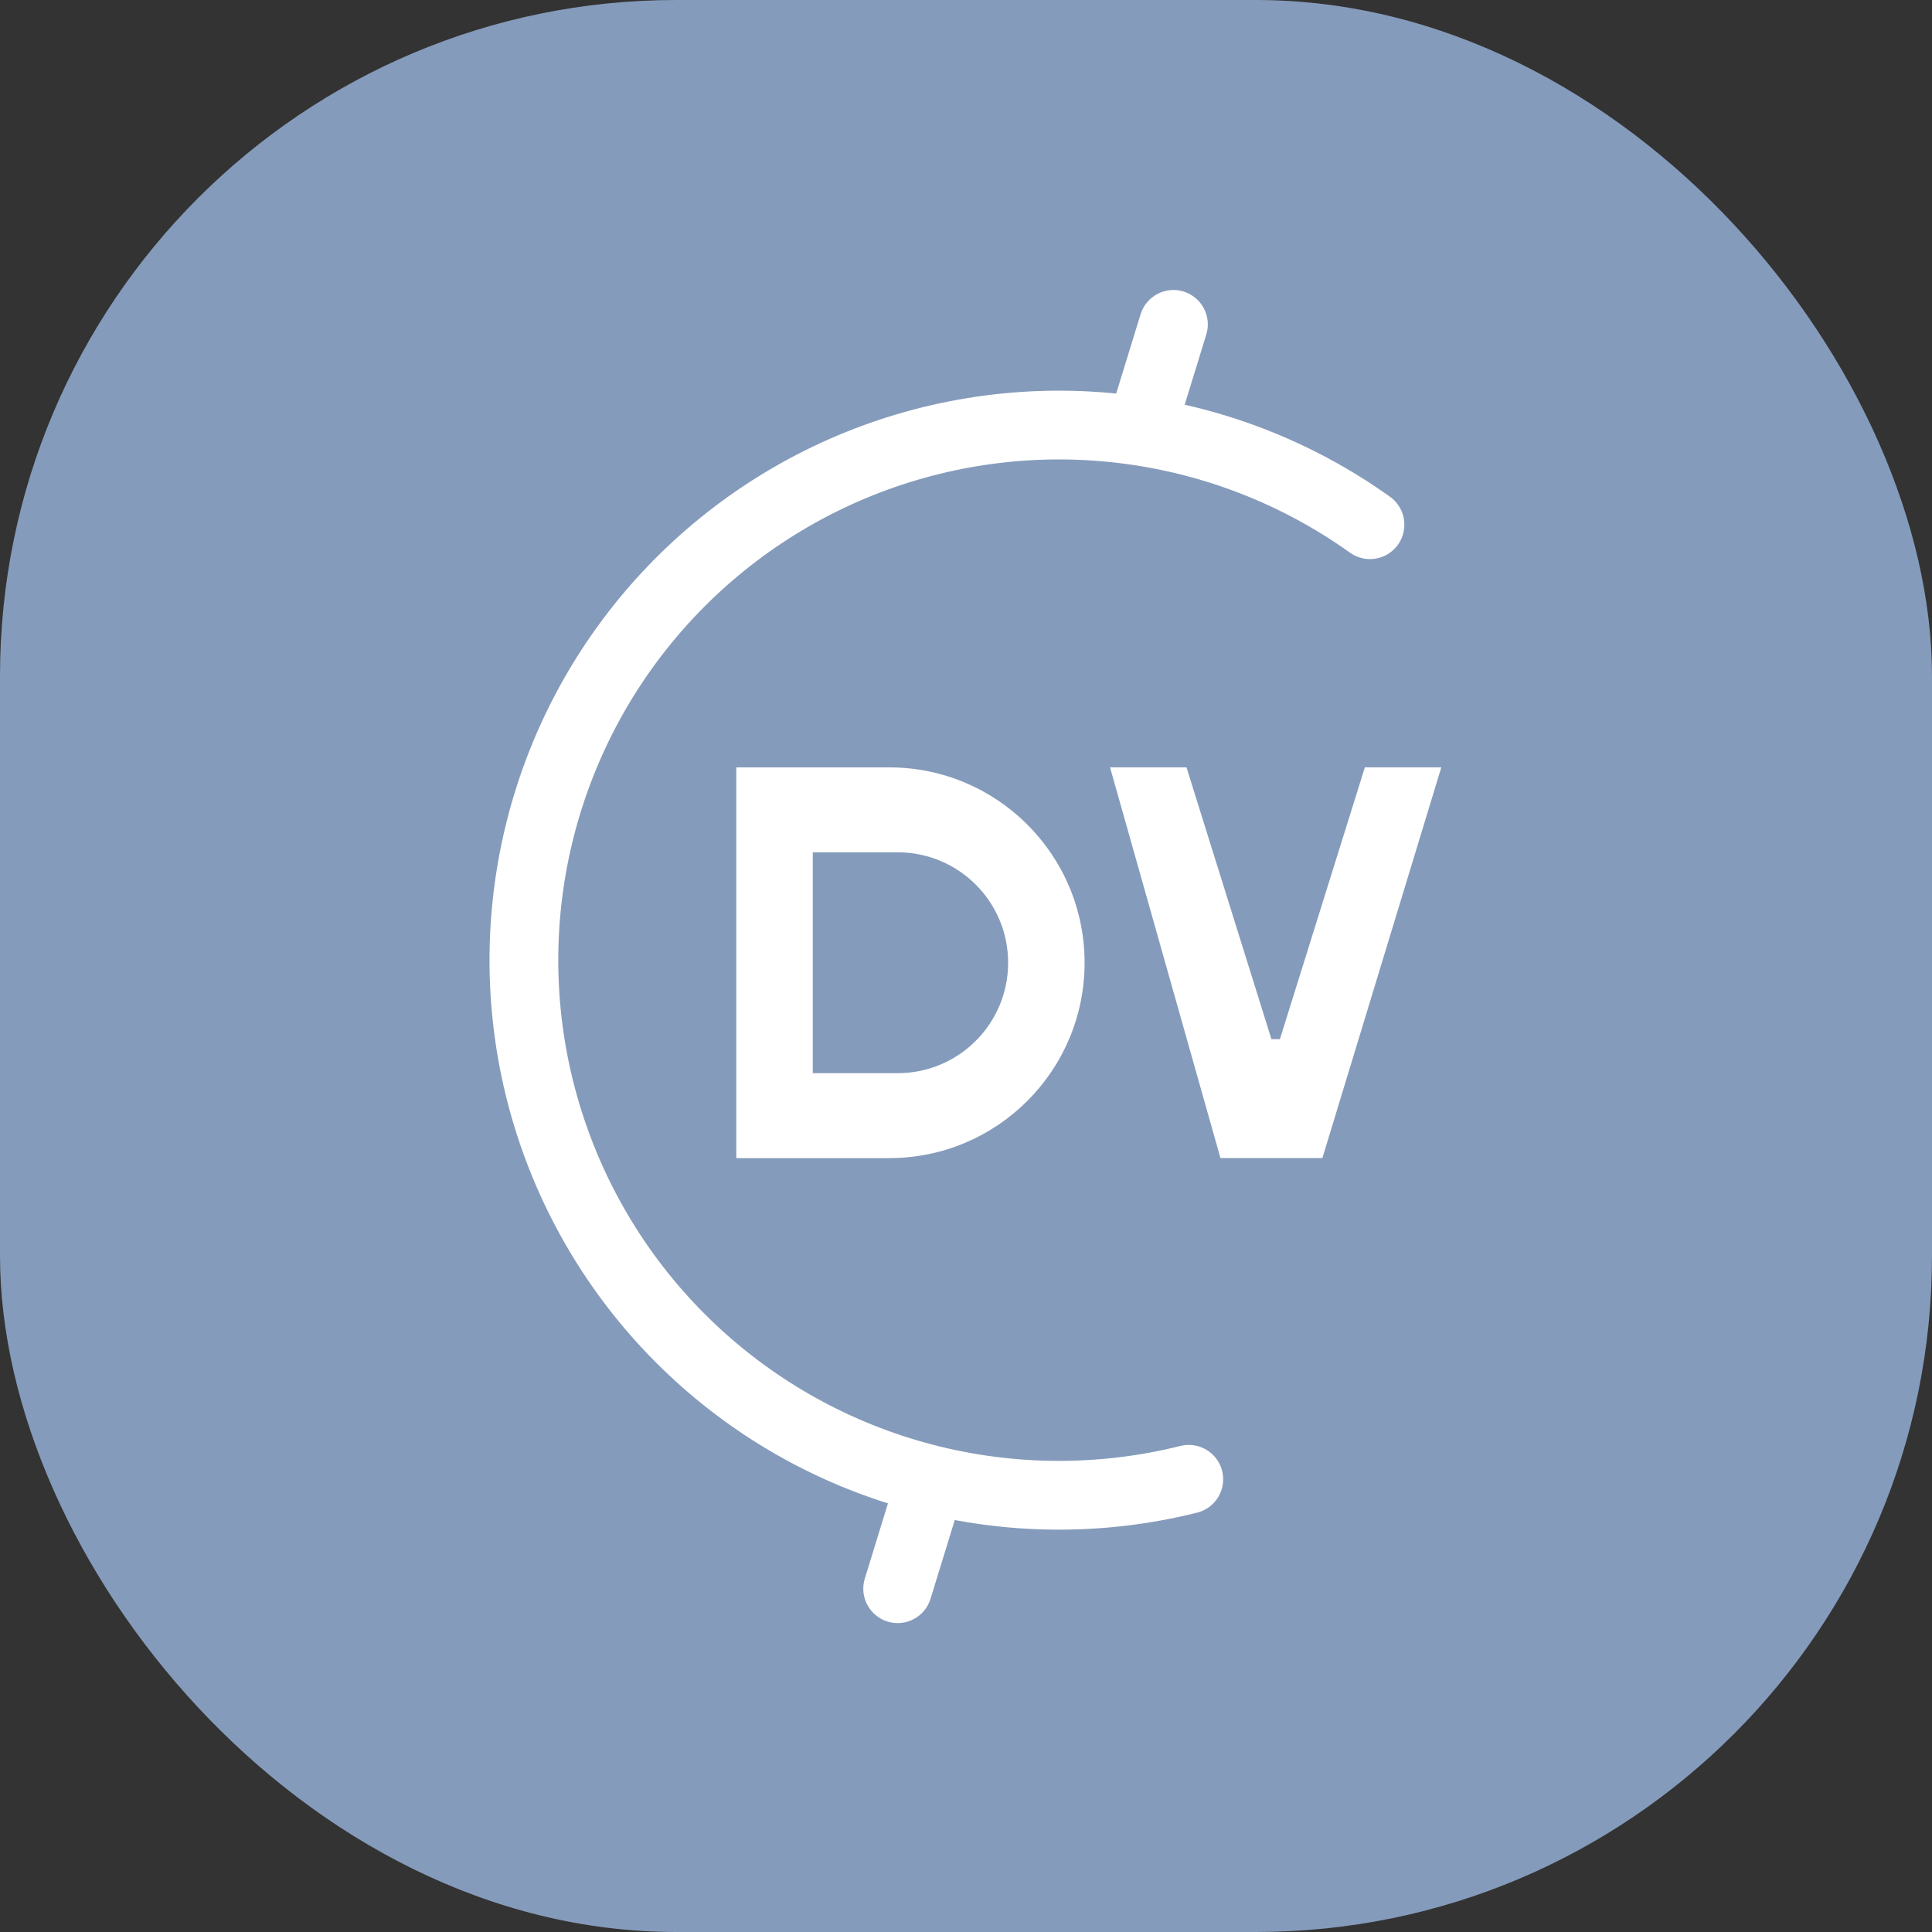
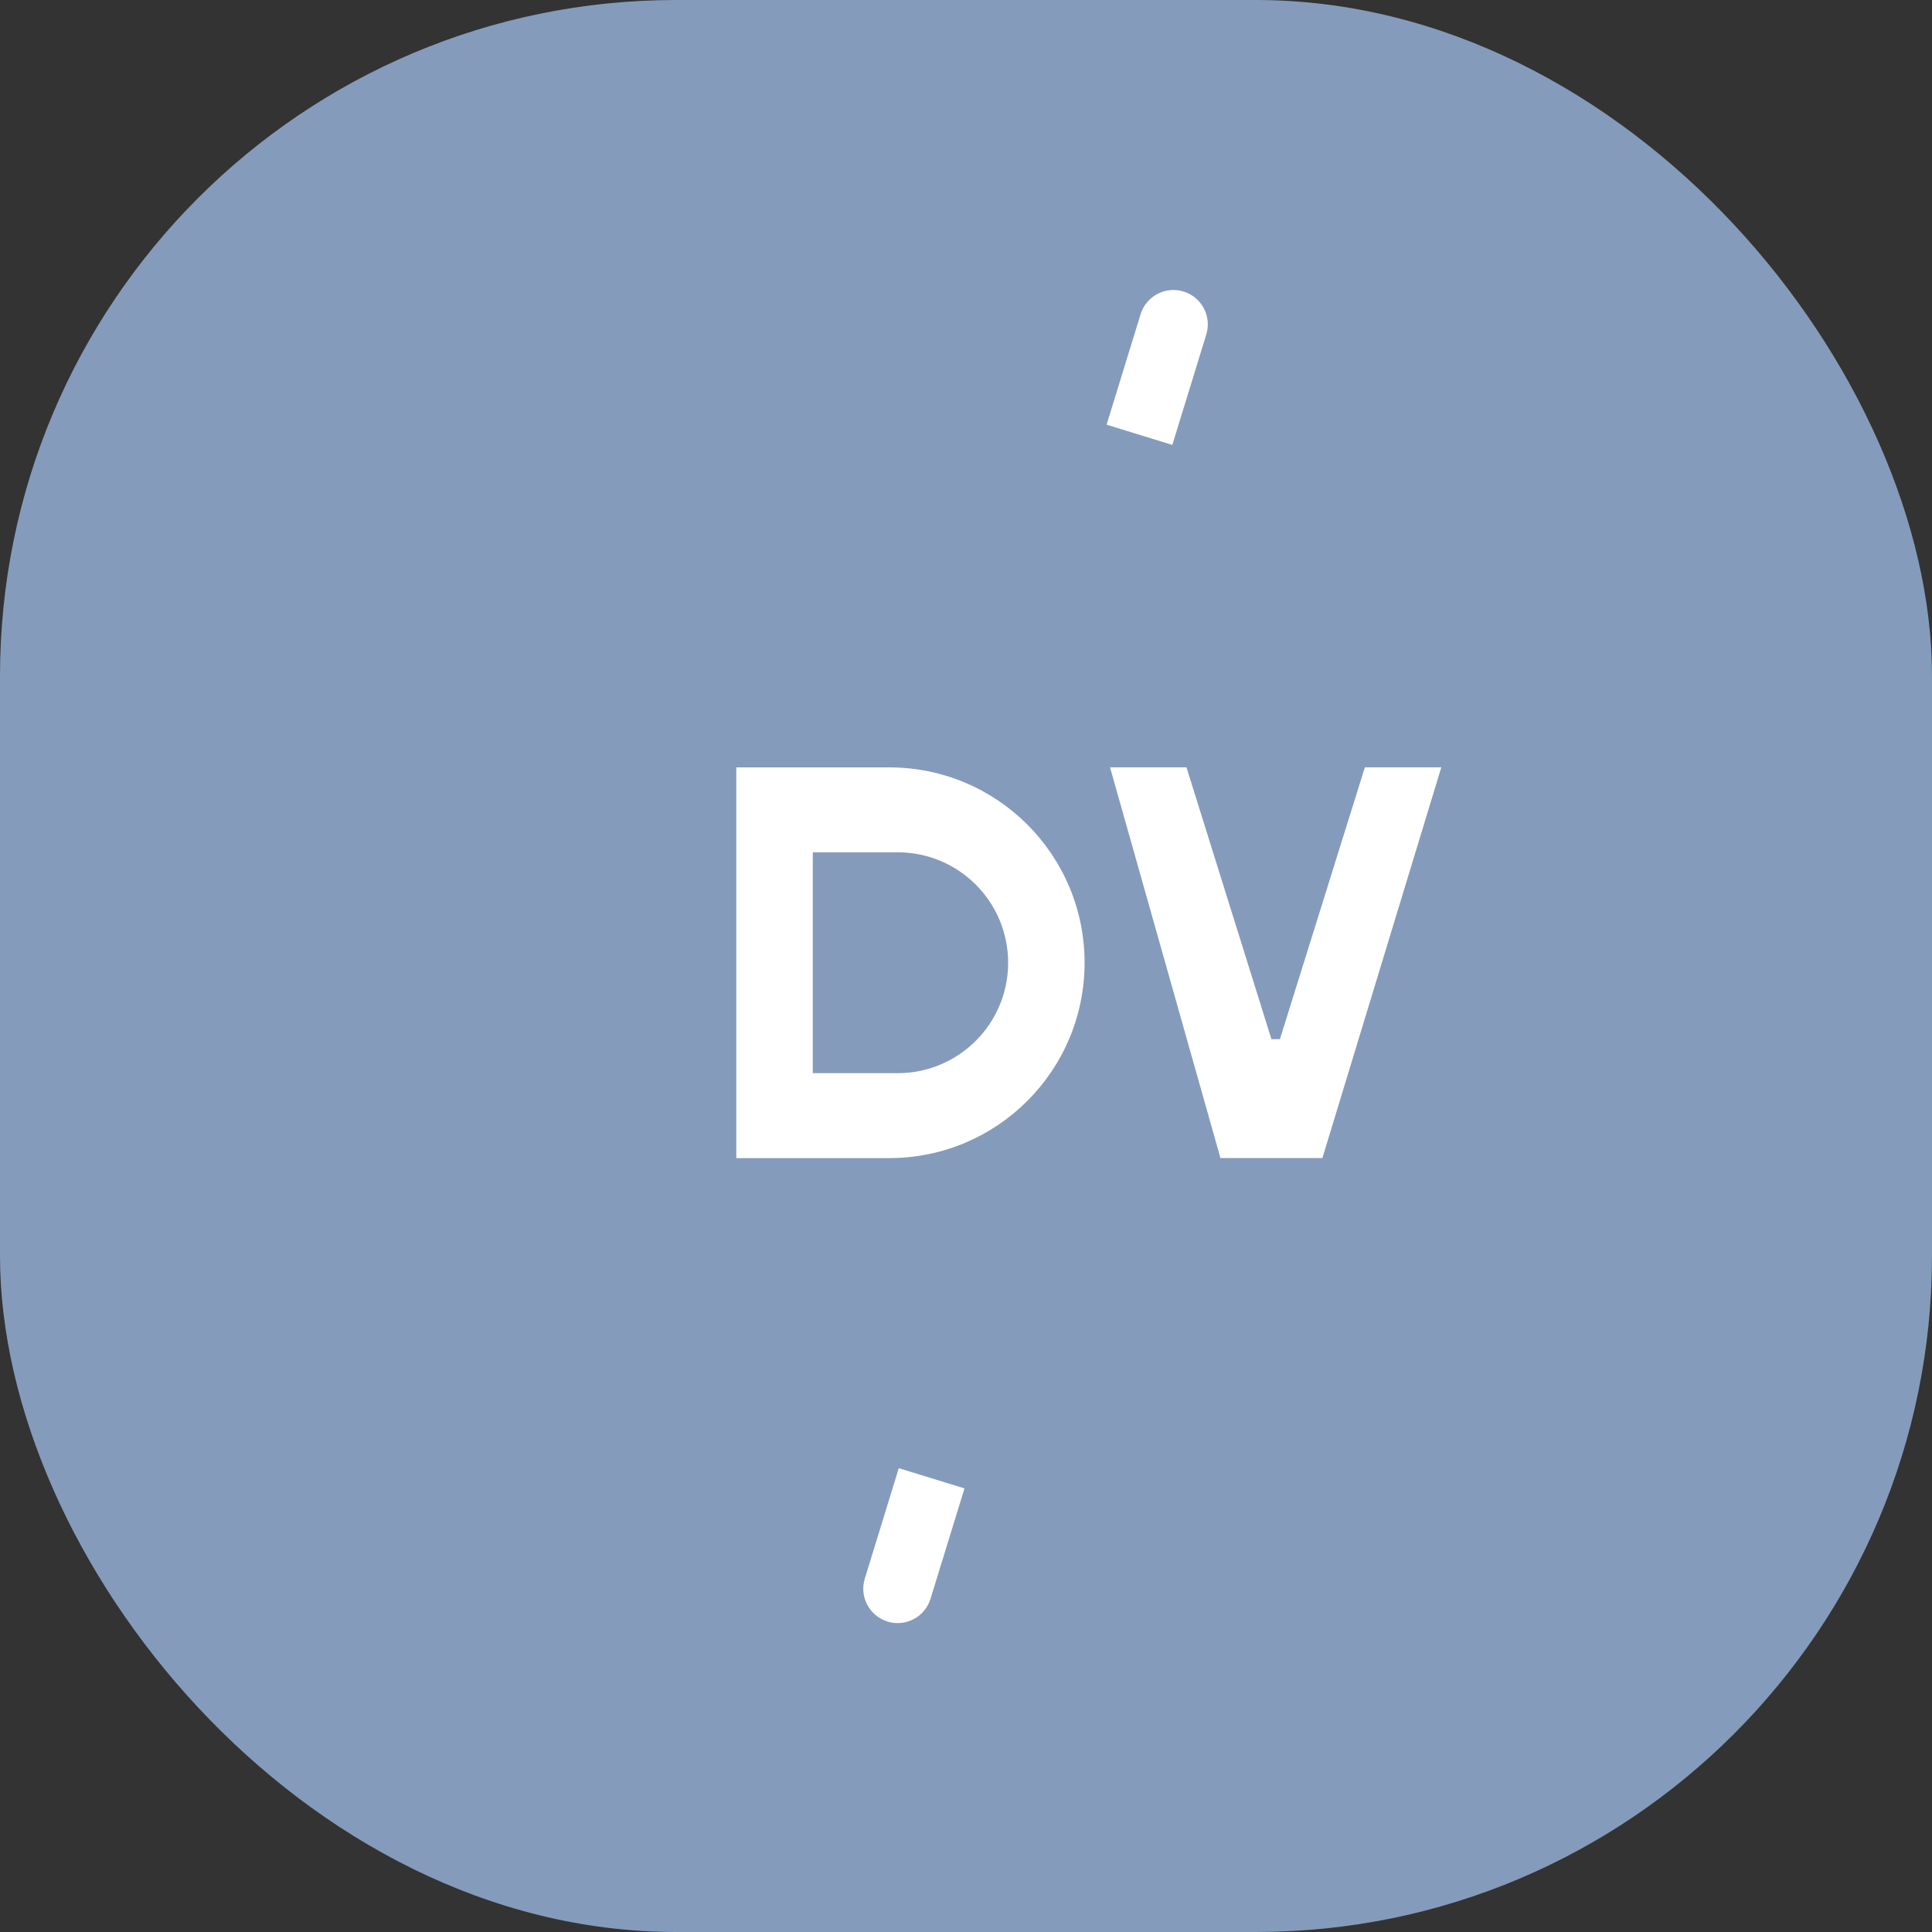
<svg xmlns="http://www.w3.org/2000/svg" version="1.1" width="1000" height="1000">
  <rect width="100%" height="100%" fill="#333333" stroke="none" />
  <style>
    #light-icon {
      display: inline;
    }
    #dark-icon {
      display: none;
    }

    @media (prefers-color-scheme: dark) {
      #light-icon {
        display: none;
      }
      #dark-icon {
        display: inline;
      }
    }
  </style>
  <g id="light-icon">
    <svg version="1.1" width="1000" height="1000">
      <g clip-path="url(#SvgjsClipPath1046)">
        <rect width="1000" height="1000" fill="#859bbb" />
        <g transform="matrix(11.864,0,0,11.864,244.915,150)">
          <svg version="1.1" width="43" height="59">
            <svg width="43" height="59" viewBox="0 0 43 59" fill="none">
              <path d="M31.12 20.835H27.785L32.602 37.881H37.049L42.237 20.835H38.902L35.196 32.693H34.826L31.12 20.835Z" fill="white" />
              <path fill-rule="evenodd" clip-rule="evenodd" d="M11.48 20.836H18.151C22.858 20.836 26.674 24.651 26.674 29.359C26.674 34.066 22.858 37.882 18.151 37.882H11.48V20.836ZM14.816 24.541H18.522C21.183 24.541 23.339 26.698 23.339 29.359C23.339 32.019 21.183 34.176 18.522 34.176H14.816V24.541Z" fill="white" />
-               <path d="M31.22 51.895C27.419 52.845 23.44 52.824 19.65 51.832C15.86 50.841 12.38 48.911 9.531 46.221C6.682 43.532 4.556 40.168 3.349 36.441C2.141 32.713 1.892 28.742 2.622 24.893C3.353 21.044 5.04 17.44 7.529 14.415C10.019 11.389 13.229 9.038 16.865 7.58C20.502 6.121 24.447 5.6 28.337 6.067C32.227 6.533 35.937 7.971 39.125 10.248" stroke="white" stroke-width="3" stroke-linecap="round" />
              <path d="M31.984 1.95C32.228 1.158 31.784 0.319 30.992 0.075C30.2 -0.169 29.361 0.276 29.117 1.068L31.984 1.95ZM29.117 1.068L27.635 5.885L30.502 6.767L31.984 1.95L29.117 1.068Z" fill="white" />
              <path d="M17.086 56.227C16.842 57.019 17.287 57.858 18.078 58.102C18.87 58.346 19.709 57.901 19.953 57.109L17.086 56.227ZM19.953 57.109L21.435 52.292L18.568 51.41L17.086 56.227L19.953 57.109Z" fill="white" />
            </svg>
          </svg>
        </g>
      </g>
      <defs>
        <clipPath id="SvgjsClipPath1046">
          <rect width="1000" height="1000" x="0" y="0" rx="350" ry="350" />
        </clipPath>
      </defs>
    </svg>
  </g>
  <g id="dark-icon">
    <svg version="1.1" width="1000" height="1000">
      <g clip-path="url(#SvgjsClipPath1047)">
        <rect width="1000" height="1000" fill="#859bbb" />
        <g transform="matrix(11.864,0,0,11.864,244.915,150)">
          <svg version="1.1" width="43" height="59">
            <svg width="43" height="59" viewBox="0 0 43 59" fill="none">
-               <path d="M31.12 20.835H27.785L32.602 37.881H37.049L42.237 20.835H38.902L35.196 32.693H34.826L31.12 20.835Z" fill="black" />
              <path fill-rule="evenodd" clip-rule="evenodd" d="M11.48 20.836H18.151C22.858 20.836 26.674 24.651 26.674 29.359C26.674 34.066 22.858 37.882 18.151 37.882H11.48V20.836ZM14.816 24.541H18.522C21.183 24.541 23.339 26.698 23.339 29.359C23.339 32.019 21.183 34.176 18.522 34.176H14.816V24.541Z" fill="black" />
              <path d="M31.22 51.895C27.419 52.845 23.44 52.824 19.65 51.832C15.86 50.841 12.38 48.911 9.531 46.221C6.682 43.532 4.556 40.168 3.349 36.441C2.141 32.713 1.892 28.742 2.622 24.893C3.353 21.044 5.04 17.44 7.529 14.415C10.019 11.389 13.229 9.038 16.865 7.58C20.502 6.121 24.447 5.6 28.337 6.067C32.227 6.533 35.937 7.971 39.125 10.248" stroke="black" stroke-width="3" stroke-linecap="round" />
              <path d="M31.984 1.95C32.228 1.158 31.784 0.319 30.992 0.075C30.2 -0.169 29.361 0.276 29.117 1.068L31.984 1.95ZM29.117 1.068L27.635 5.885L30.502 6.767L31.984 1.95L29.117 1.068Z" fill="black" />
-               <path d="M17.086 56.227C16.842 57.019 17.287 57.858 18.078 58.102C18.87 58.346 19.709 57.901 19.953 57.109L17.086 56.227ZM19.953 57.109L21.435 52.292L18.568 51.41L17.086 56.227L19.953 57.109Z" fill="black" />
            </svg>
          </svg>
        </g>
      </g>
      <defs>
        <clipPath id="SvgjsClipPath1047">
          <rect width="1000" height="1000" x="0" y="0" rx="350" ry="350" />
        </clipPath>
      </defs>
    </svg>
  </g>
</svg>